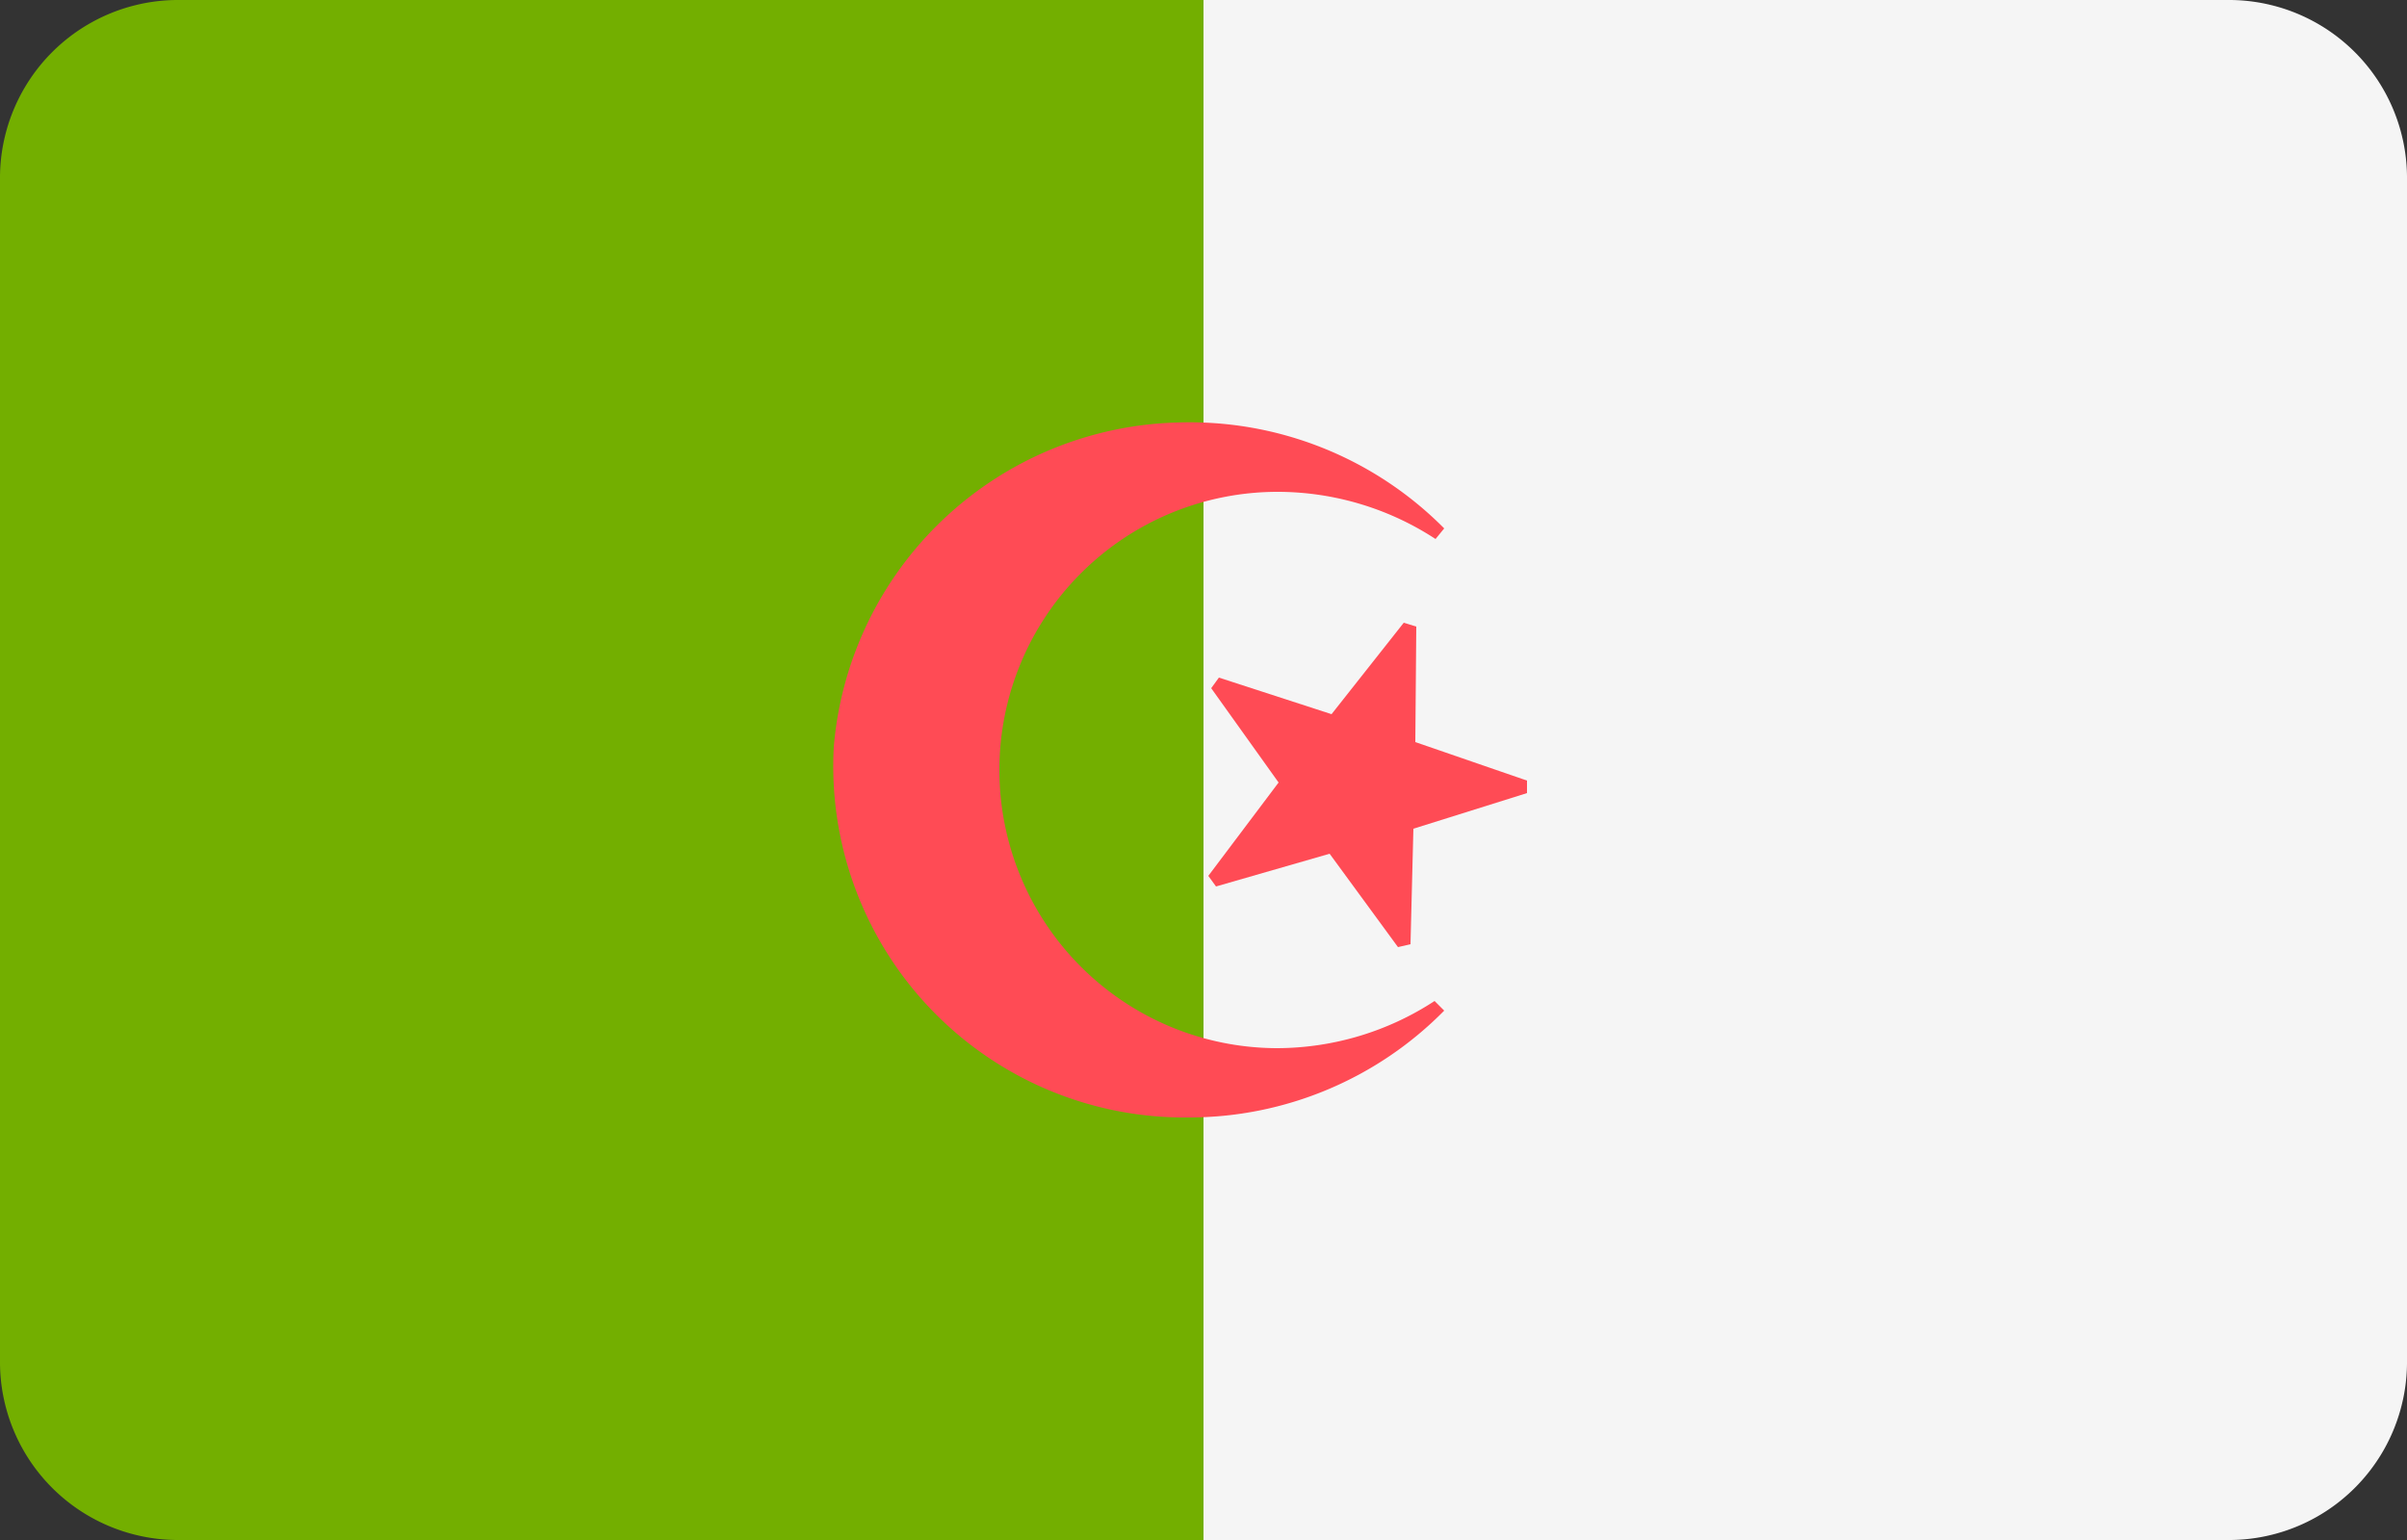
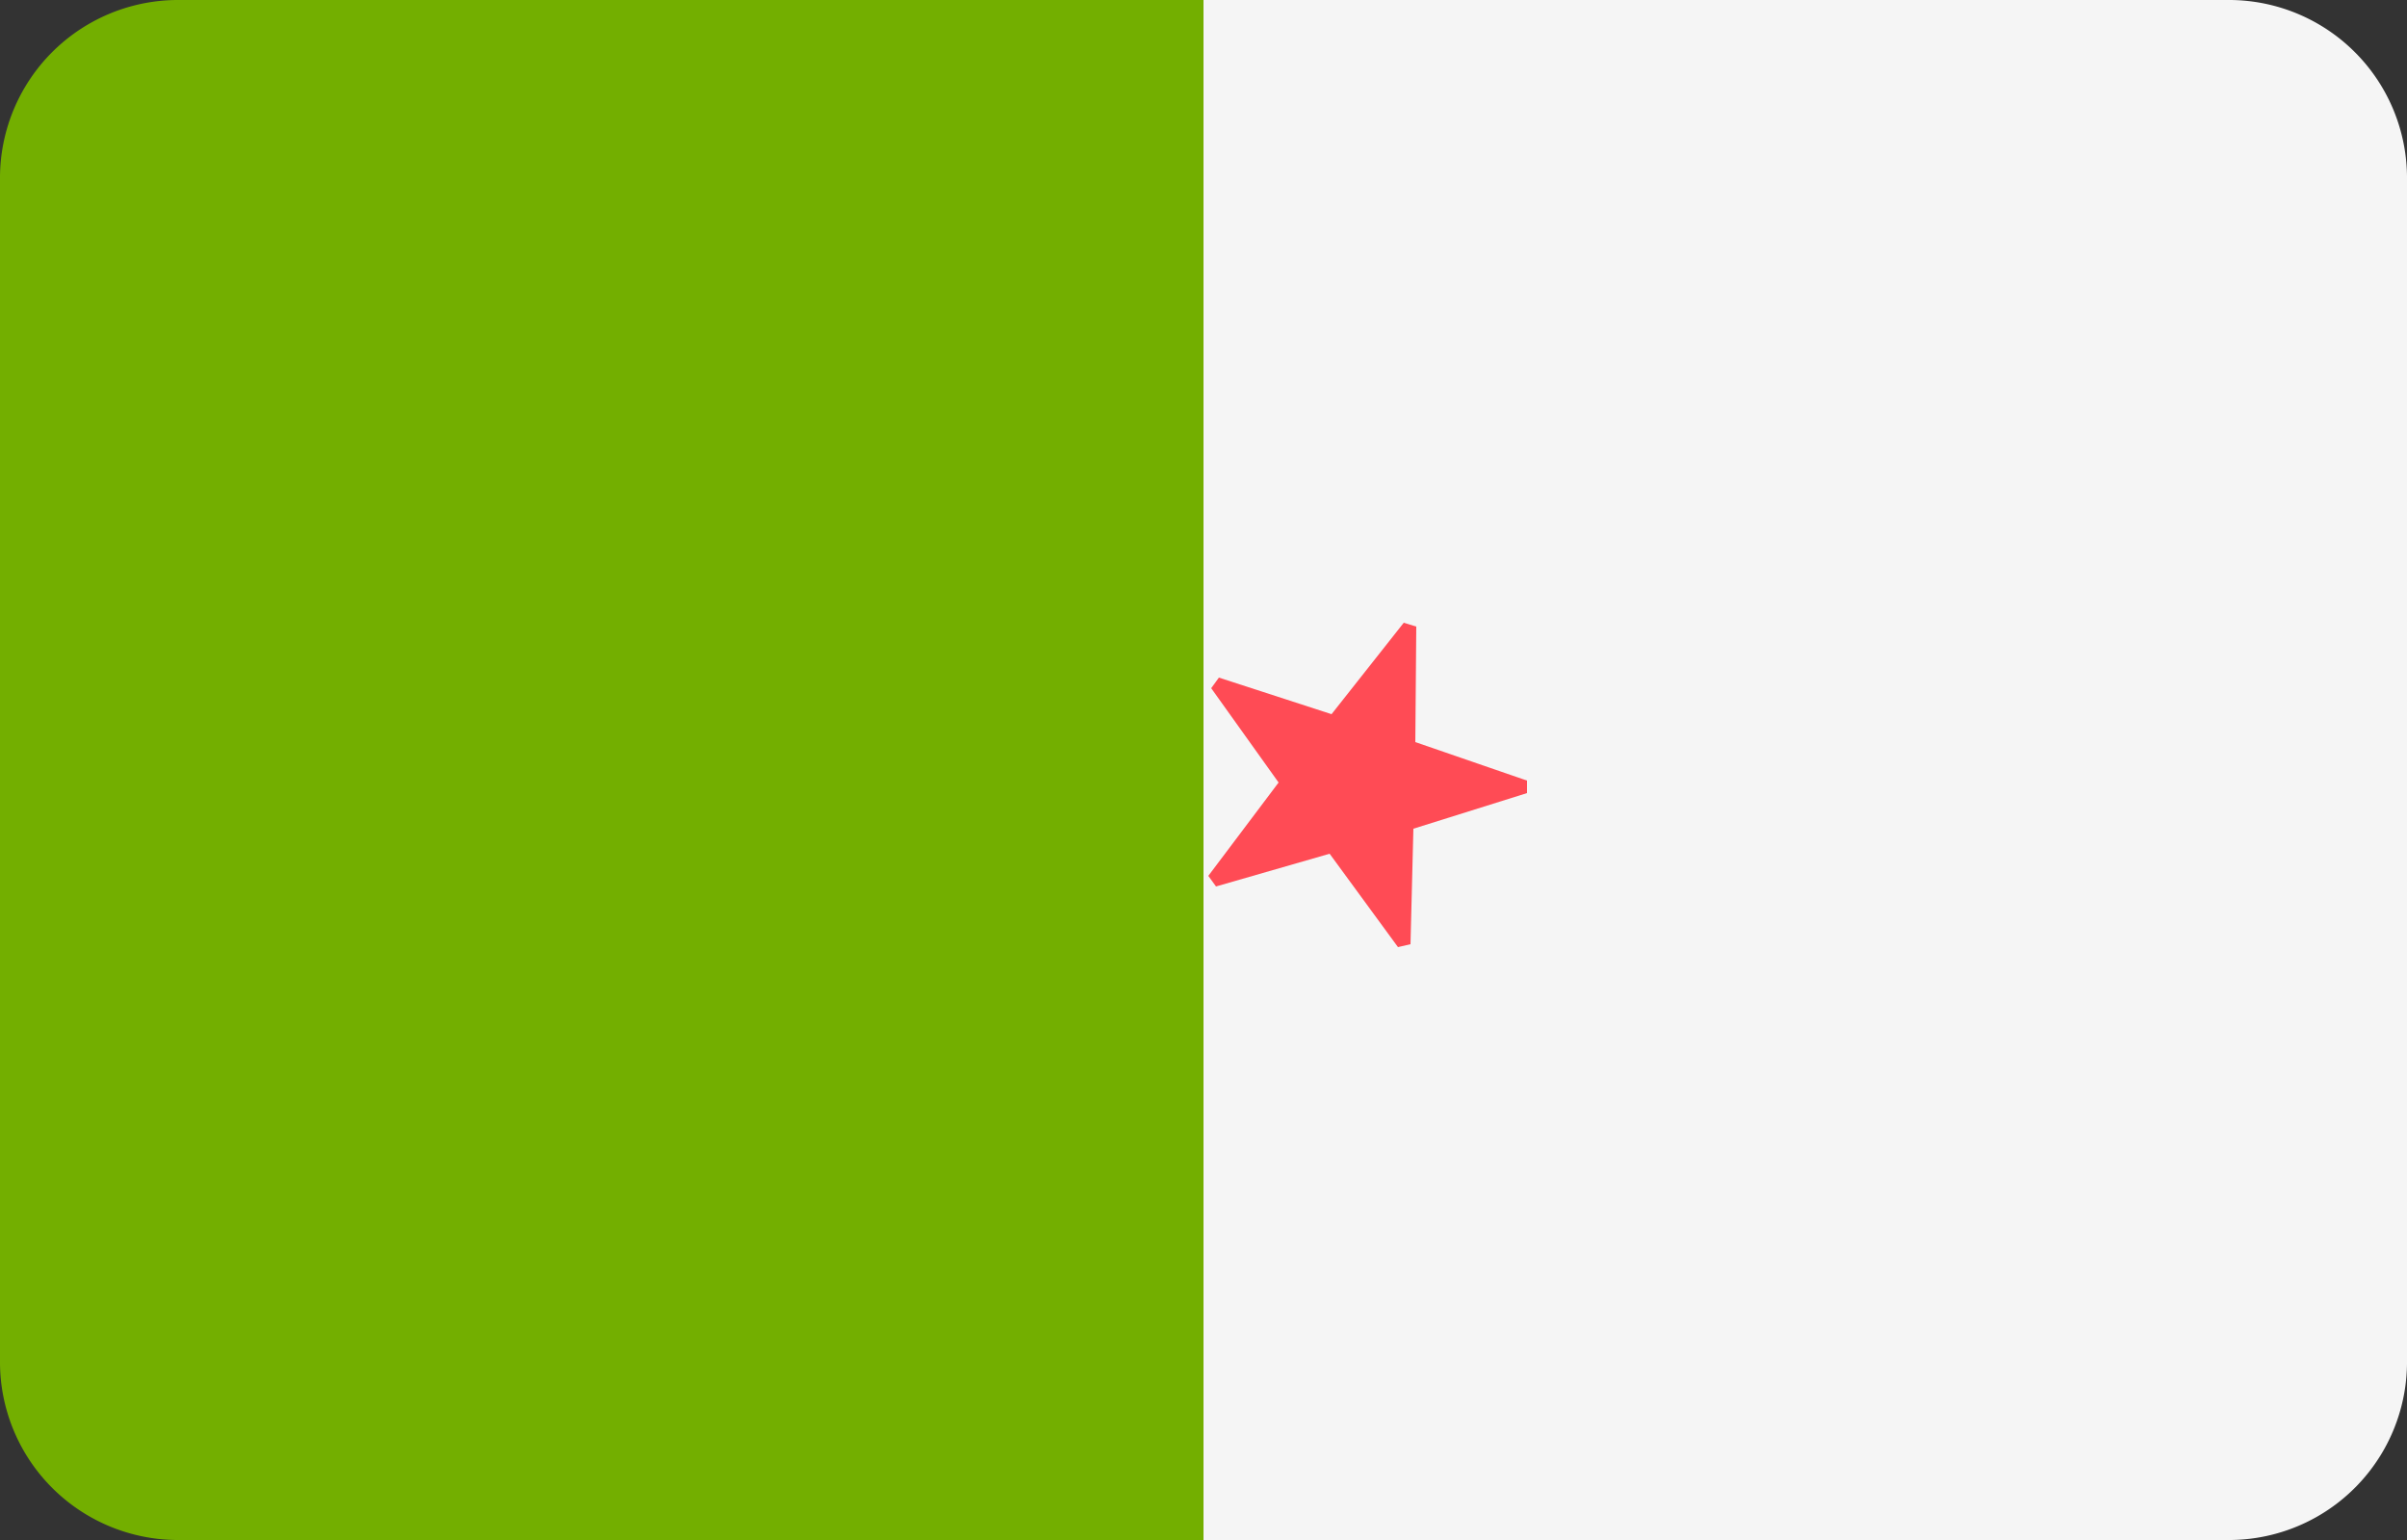
<svg xmlns="http://www.w3.org/2000/svg" width="25" height="16" viewBox="0 0 25 16">
  <rect x="0" y="0" width="25" height="16" fill="#333333" stroke="none" />
  <defs>
    <style>.a{fill:#73af00;}.b{fill:#f5f5f5;}.c{fill:#ff4b55;}</style>
  </defs>
  <path class="a" d="M1.87,16H12.5V0H1.87A1.85,1.85,0,0,0,0,1.83V14.17A1.85,1.85,0,0,0,1.87,16Z" />
  <path class="b" d="M23.13,16A1.85,1.85,0,0,0,25,14.17V1.83A1.85,1.85,0,0,0,23.13,0H12.5V16Z" />
  <polygon class="c" points="14.58 6.47 13.83 7.42 12.66 7.04 12.58 7.15 13.28 8.13 12.55 9.1 12.63 9.21 13.81 8.87 14.52 9.84 14.65 9.81 14.68 8.61 15.86 8.24 15.86 8.11 14.7 7.71 14.71 6.51 14.58 6.47" />
-   <path class="c" d="M13.27,10.89a2.89,2.89,0,1,1,0-5.78,3,3,0,0,1,1.64.49L15,5.49a3.72,3.72,0,0,0-2.78-1.1A3.68,3.68,0,0,0,8.66,7.76a3.65,3.65,0,0,0,3.69,3.85A3.72,3.72,0,0,0,15,10.5l-.1-.1A3,3,0,0,1,13.27,10.89Z" />
</svg>